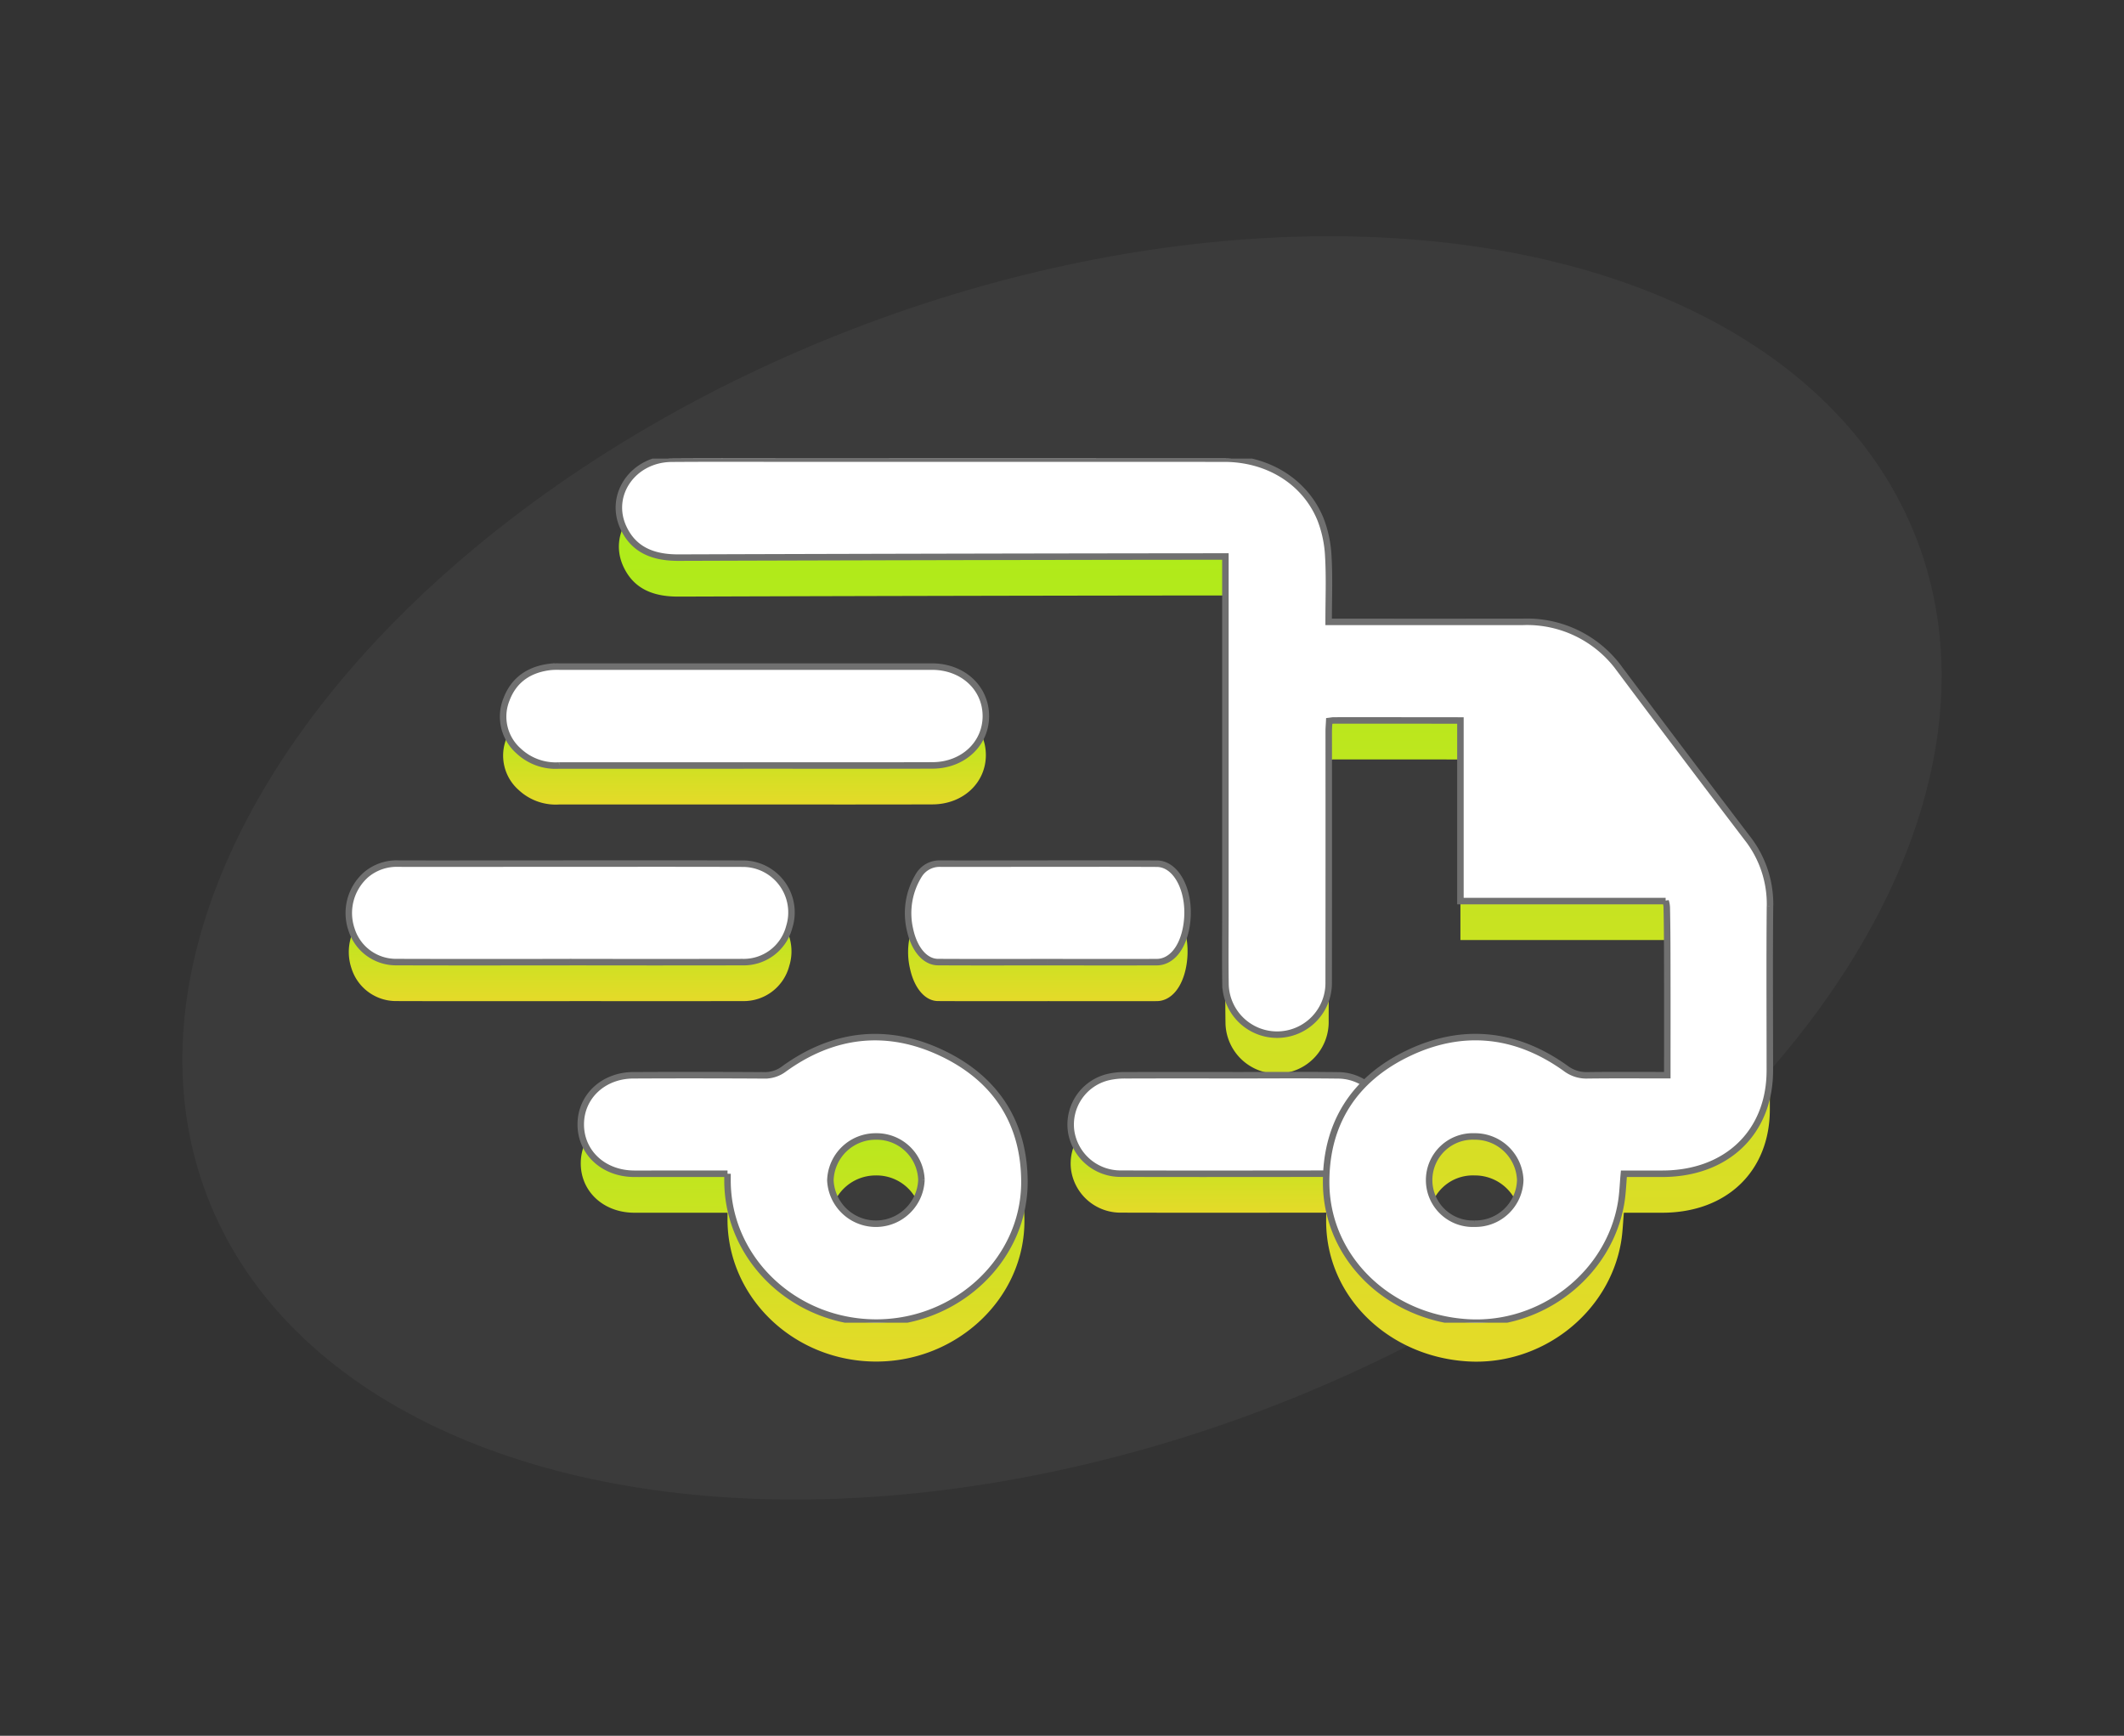
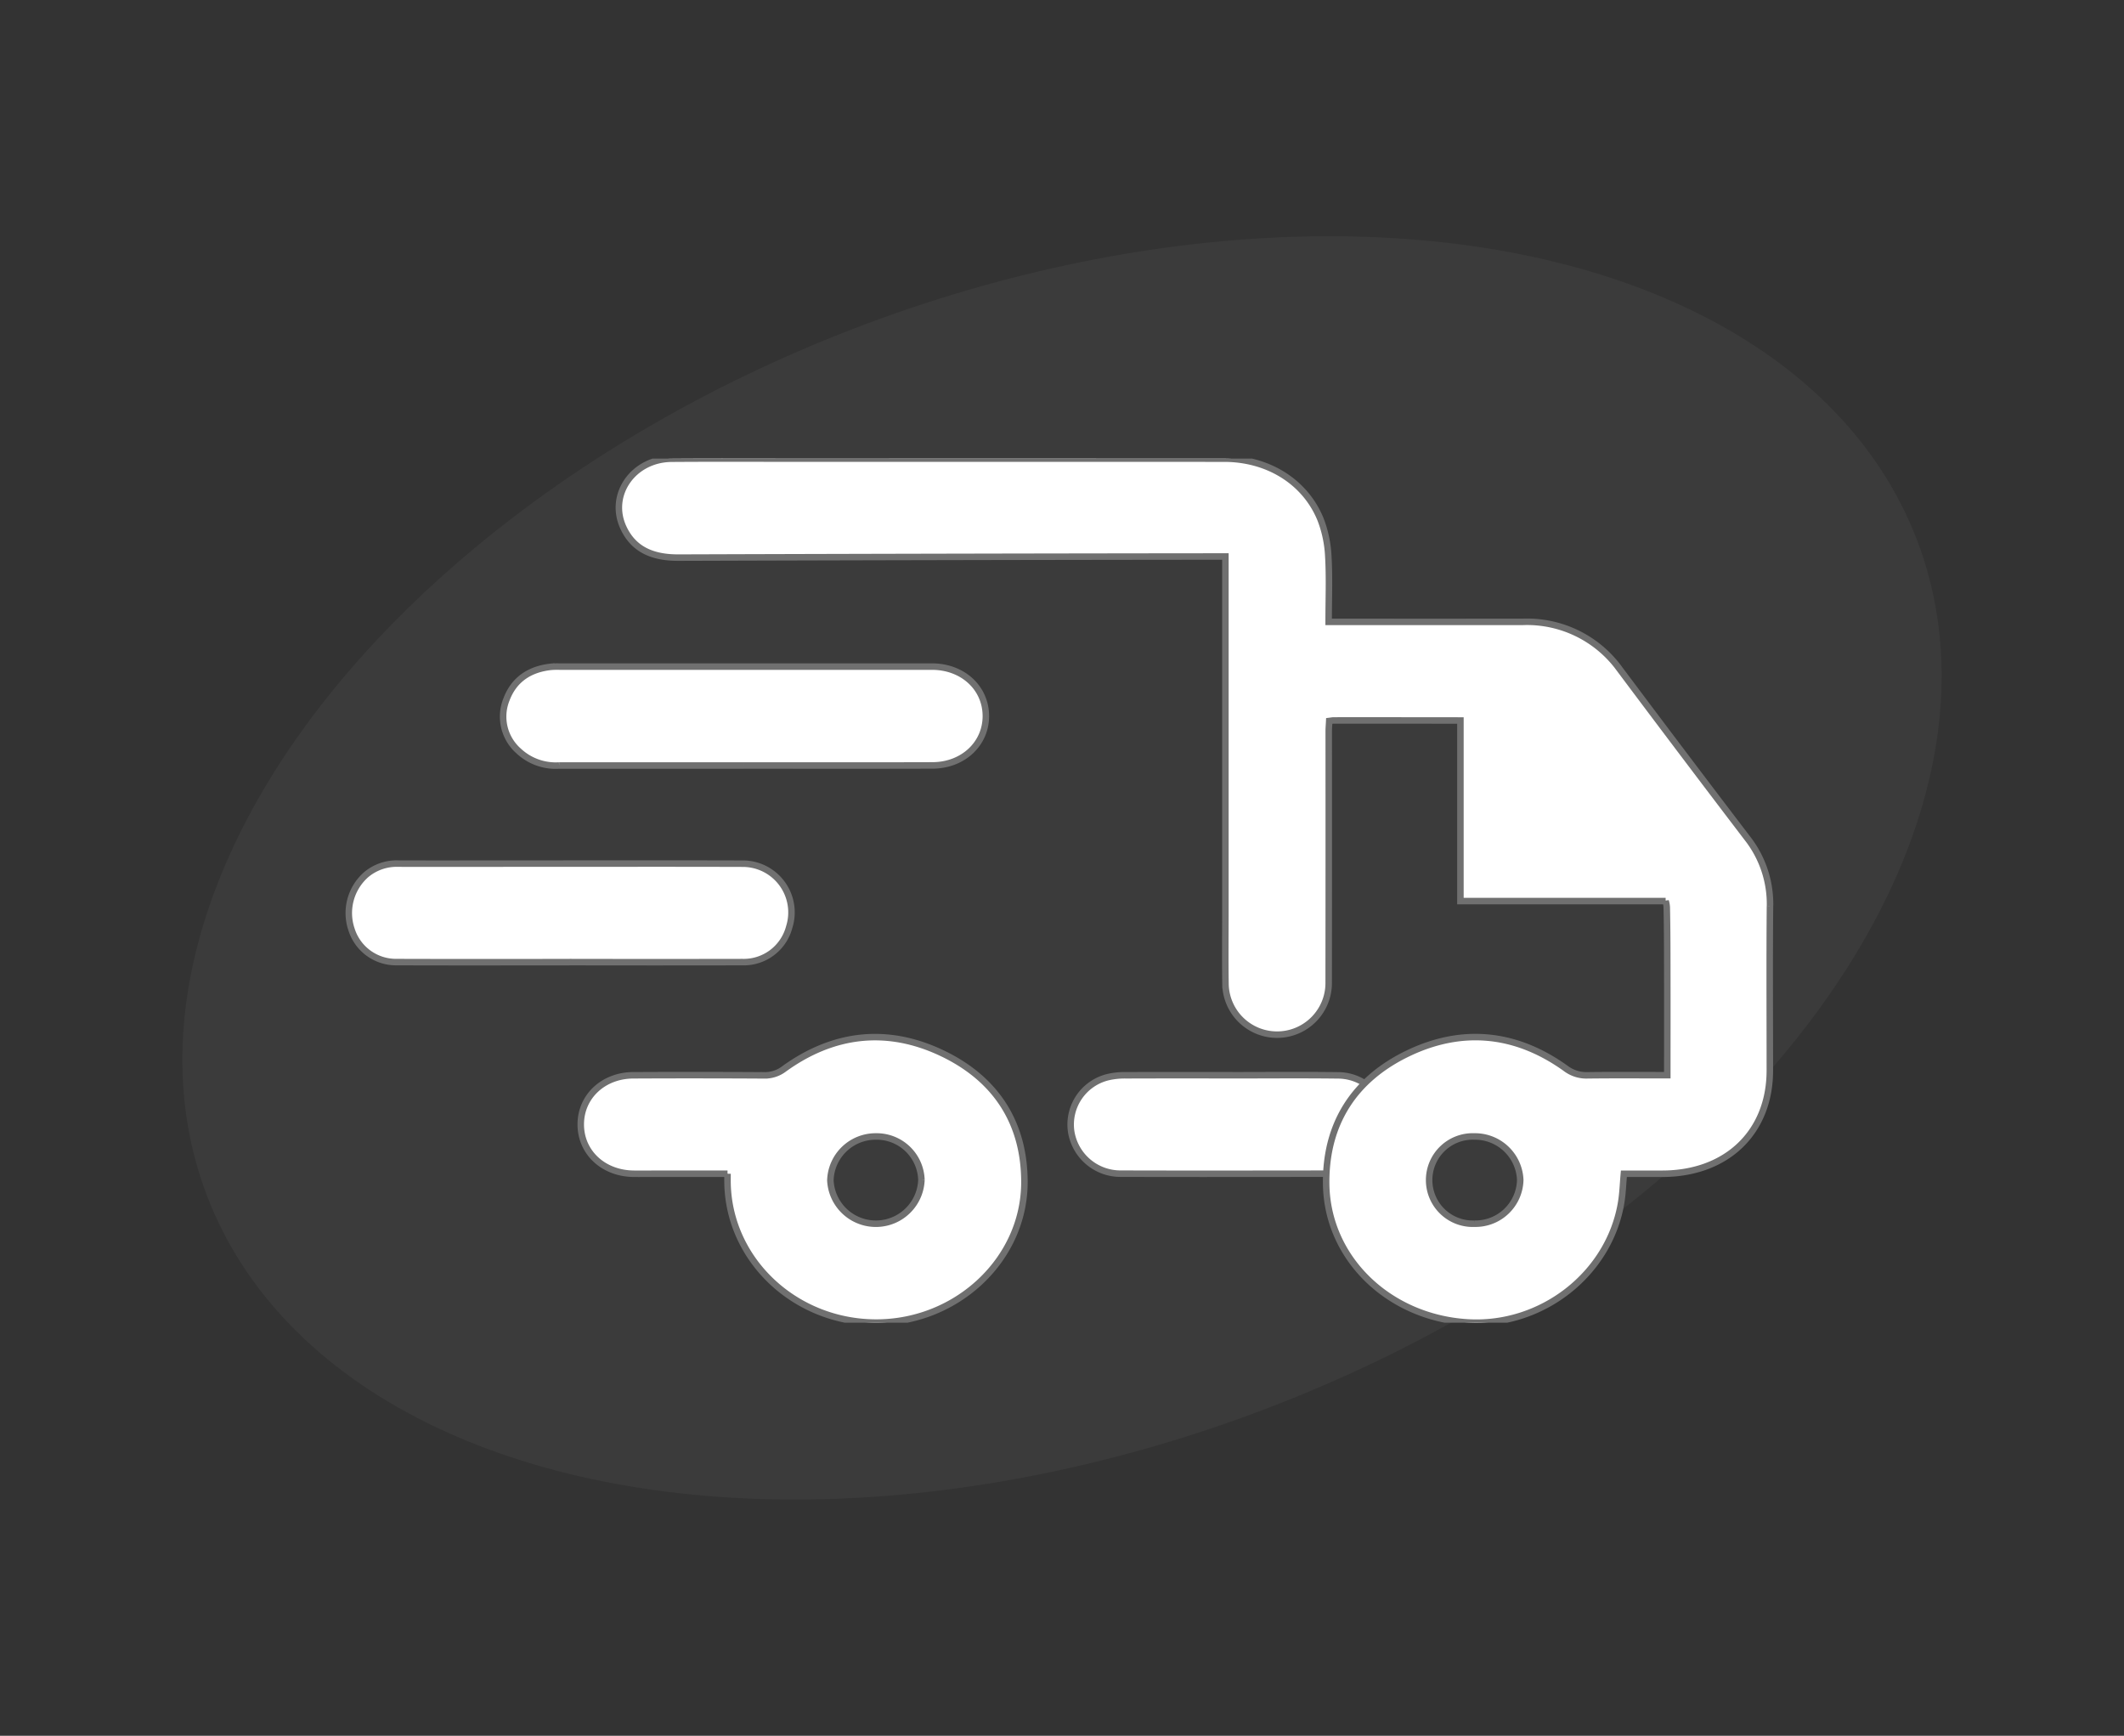
<svg xmlns="http://www.w3.org/2000/svg" width="327.059" height="267.237" viewBox="0 0 327.059 267.237">
  <rect x="0" y="0" width="327.059" height="267.237" fill="#333333" stroke="none" />
  <defs>
    <linearGradient id="linear-gradient" x1="0.5" x2="0.5" y2="1" gradientUnits="objectBoundingBox">
      <stop offset="0" stop-color="#acec19" />
      <stop offset="1" stop-color="#e5da29" />
    </linearGradient>
    <clipPath id="clip-path">
-       <rect id="Rectangle_13208" data-name="Rectangle 13208" width="241.7" height="133.042" fill="url(#linear-gradient)" />
-     </clipPath>
+       </clipPath>
    <clipPath id="clip-path-2">
      <rect id="Rectangle_13208-2" data-name="Rectangle 13208" width="241.7" height="133.042" fill="#fff" stroke="#707070" stroke-width="1" />
    </clipPath>
  </defs>
  <g id="Group_21224" data-name="Group 21224" transform="translate(-2659.53 2422.224)">
    <ellipse id="Ellipse_59" data-name="Ellipse 59" cx="141" cy="89" rx="141" ry="89" transform="translate(2659.53 -2321.164) rotate(-21)" fill="#989898" opacity="0.08" />
    <g id="Group_21098" data-name="Group 21098" transform="translate(1554.176 -3134.802)">
      <g id="Group_21097" data-name="Group 21097">
        <g id="Group_21094" data-name="Group 21094" transform="translate(1152.883 789.175)">
          <g id="Group_21067" data-name="Group 21067" transform="translate(0 0)">
            <g id="Group_21066" data-name="Group 21066">
              <g id="Group_21065" data-name="Group 21065" clip-path="url(#clip-path)">
                <path id="Path_19288" data-name="Path 19288" d="M57.746,99.072H46.42c-1.048,0-2.1.01-3.145,0-4.687-.057-8.149-3.313-8.128-7.635.02-4.257,3.468-7.5,8.086-7.525q10.08-.048,20.158.011a4.888,4.888,0,0,0,3.1-1.022c7.536-5.428,15.752-6.416,24.19-2.438s12.76,10.829,12.783,19.839c.031,11.912-10.333,21.651-22.751,21.685-12.5.033-22.742-9.554-22.967-21.487-.007-.405,0-.81,0-1.425m29.857.95a6.9,6.9,0,0,0-7.032-6.692,6.971,6.971,0,0,0-6.988,6.764,7.017,7.017,0,0,0,14.02-.072" transform="translate(6.751 11.04)" fill="url(#linear-gradient)" />
                <path id="Path_19289" data-name="Path 19289" d="M72.193,43.291q-14.23,0-28.458,0A8.354,8.354,0,0,1,37.5,41.054,7.055,7.055,0,0,1,35.634,33.1c1.142-3.027,3.542-4.657,6.878-5.008a12.376,12.376,0,0,1,1.286-.03q28.672,0,57.345,0c4.693,0,8.234,3.212,8.3,7.5.068,4.332-3.468,7.7-8.219,7.714-9.677.032-19.353.01-29.031.013" transform="translate(-5.168 3.97)" fill="url(#linear-gradient)" />
-                 <path id="Path_19290" data-name="Path 19290" d="M33.986,69.808c-8.915,0-17.83.021-26.745-.011A7.178,7.178,0,0,1,.413,64.77a7.861,7.861,0,0,1,2.245-8.423,7.308,7.308,0,0,1,4.994-1.711c6.336.017,12.673,0,19.009,0,11.319,0,22.637-.023,33.956.01a7.5,7.5,0,0,1,7.2,9.748A7.247,7.247,0,0,1,60.6,69.8q-13.306.027-26.614,0" transform="translate(6.184 7.728)" fill="url(#linear-gradient)" />
                <path id="Path_19291" data-name="Path 19291" d="M98.906,69.808c-5.628,0-11.256.021-16.883-.011-2-.011-3.668-2.015-4.311-5.026a11.124,11.124,0,0,1,1.417-8.423,3.72,3.72,0,0,1,3.153-1.711c4,.017,8,0,12,0,7.145,0,14.291-.023,21.436.01,3.246.016,5.43,4.755,4.545,9.748-.585,3.3-2.328,5.4-4.556,5.412-5.6.018-11.2.006-16.8,0" transform="translate(14.877 7.728)" fill="url(#linear-gradient)" />
-                 <path id="Path_19292" data-name="Path 19292" d="M123.023,83.182c5.53,0,11.061-.052,16.591.017a7.567,7.567,0,0,1-.074,15.134c-11.109.011-22.218.034-33.327,0a7.681,7.681,0,0,1-7.721-6.585,7.512,7.512,0,0,1,5.822-8.308A11.6,11.6,0,0,1,107,83.186c5.339-.022,10.68-.01,16.019-.01Z" transform="translate(18.906 11.766)" fill="url(#linear-gradient)" />
                <path id="Path_19295" data-name="Path 19295" d="M231.315,68.872a16.448,16.448,0,0,0-3.53-10.467q-9.865-12.939-19.608-25.963a17.6,17.6,0,0,0-14.886-7.3q-14.087.012-28.176,0H163.35c0-3.5.138-6.792-.052-10.066a18.111,18.111,0,0,0-1.2-5.72c-2.367-5.8-8.1-9.335-14.814-9.34Q115.034,0,82.783.013c-6.865,0-13.73-.035-20.6.014-5.914.042-9.776,5.557-7.423,10.617,1.62,3.482,4.661,4.623,8.489,4.61q41.261-.134,82.52-.174c.509,0,1.02,0,1.684,0v1.637q0,26.433,0,52.864c0,3.834-.045,7.67.017,11.5a7.947,7.947,0,0,0,15.886-.465q.023-19.31.008-38.62c0-.526.049-1.051.075-1.591.34-.041.523-.083.709-.083q9.747-.005,19.493.009v27.8h31.6a3.688,3.688,0,0,1,.174,1c.081,3.65.074,7.3.081,10.955.008,4.88,0,9.76,0,14.853-4.2,0-8.242-.032-12.283.019a5.266,5.266,0,0,1-3.371-1.075c-7.553-5.417-15.789-6.35-24.206-2.335-8.478,4.045-12.75,10.991-12.669,20.051.1,11.474,9.582,20.641,21.742,21.4,11.412.713,21.868-7.428,23.687-18.478.234-1.422.275-2.873.414-4.408h5.9c9.929,0,16.573-6.375,16.577-15.9,0-8.446-.055-16.892.021-25.336M185.857,117.8a6.72,6.72,0,1,1-.062-13.428,6.976,6.976,0,0,1,7.058,6.7,6.9,6.9,0,0,1-7,6.73" transform="translate(-6.291 0)" fill="url(#linear-gradient)" />
              </g>
            </g>
          </g>
        </g>
        <g id="Group_21054" data-name="Group 21054" transform="translate(1152.883 783.175)">
          <g id="Group_21067-2" data-name="Group 21067" transform="translate(0 0)">
            <g id="Group_21066-2" data-name="Group 21066">
              <g id="Group_21065-2" data-name="Group 21065" clip-path="url(#clip-path-2)">
                <path id="Path_19288-2" data-name="Path 19288" d="M57.746,99.072H46.42c-1.048,0-2.1.01-3.145,0-4.687-.057-8.149-3.313-8.128-7.635.02-4.257,3.468-7.5,8.086-7.525q10.08-.048,20.158.011a4.888,4.888,0,0,0,3.1-1.022c7.536-5.428,15.752-6.416,24.19-2.438s12.76,10.829,12.783,19.839c.031,11.912-10.333,21.651-22.751,21.685-12.5.033-22.742-9.554-22.967-21.487-.007-.405,0-.81,0-1.425m29.857.95a6.9,6.9,0,0,0-7.032-6.692,6.971,6.971,0,0,0-6.988,6.764,7.017,7.017,0,0,0,14.02-.072" transform="translate(6.751 11.04)" fill="#fff" stroke="#707070" stroke-width="1" />
                <path id="Path_19289-2" data-name="Path 19289" d="M72.193,43.291q-14.23,0-28.458,0A8.354,8.354,0,0,1,37.5,41.054,7.055,7.055,0,0,1,35.634,33.1c1.142-3.027,3.542-4.657,6.878-5.008a12.376,12.376,0,0,1,1.286-.03q28.672,0,57.345,0c4.693,0,8.234,3.212,8.3,7.5.068,4.332-3.468,7.7-8.219,7.714-9.677.032-19.353.01-29.031.013" transform="translate(-5.168 3.97)" fill="#fff" stroke="#707070" stroke-width="1" />
                <path id="Path_19290-2" data-name="Path 19290" d="M33.986,69.808c-8.915,0-17.83.021-26.745-.011A7.178,7.178,0,0,1,.413,64.77a7.861,7.861,0,0,1,2.245-8.423,7.308,7.308,0,0,1,4.994-1.711c6.336.017,12.673,0,19.009,0,11.319,0,22.637-.023,33.956.01a7.5,7.5,0,0,1,7.2,9.748A7.247,7.247,0,0,1,60.6,69.8q-13.306.027-26.614,0" transform="translate(6.184 7.728)" fill="#fff" stroke="#707070" stroke-width="1" />
-                 <path id="Path_19291-2" data-name="Path 19291" d="M98.906,69.808c-5.628,0-11.256.021-16.883-.011-2-.011-3.668-2.015-4.311-5.026a11.124,11.124,0,0,1,1.417-8.423,3.72,3.72,0,0,1,3.153-1.711c4,.017,8,0,12,0,7.145,0,14.291-.023,21.436.01,3.246.016,5.43,4.755,4.545,9.748-.585,3.3-2.328,5.4-4.556,5.412-5.6.018-11.2.006-16.8,0" transform="translate(14.877 7.728)" fill="#fff" stroke="#707070" stroke-width="1" />
                <path id="Path_19292-2" data-name="Path 19292" d="M123.023,83.182c5.53,0,11.061-.052,16.591.017a7.567,7.567,0,0,1-.074,15.134c-11.109.011-22.218.034-33.327,0a7.681,7.681,0,0,1-7.721-6.585,7.512,7.512,0,0,1,5.822-8.308A11.6,11.6,0,0,1,107,83.186c5.339-.022,10.68-.01,16.019-.01Z" transform="translate(18.906 11.766)" fill="#fff" stroke="#707070" stroke-width="1" />
                <path id="Path_19295-2" data-name="Path 19295" d="M231.315,68.872a16.448,16.448,0,0,0-3.53-10.467q-9.865-12.939-19.608-25.963a17.6,17.6,0,0,0-14.886-7.3q-14.087.012-28.176,0H163.35c0-3.5.138-6.792-.052-10.066a18.111,18.111,0,0,0-1.2-5.72c-2.367-5.8-8.1-9.335-14.814-9.34Q115.034,0,82.783.013c-6.865,0-13.73-.035-20.6.014-5.914.042-9.776,5.557-7.423,10.617,1.62,3.482,4.661,4.623,8.489,4.61q41.261-.134,82.52-.174c.509,0,1.02,0,1.684,0v1.637q0,26.433,0,52.864c0,3.834-.045,7.67.017,11.5a7.947,7.947,0,0,0,15.886-.465q.023-19.31.008-38.62c0-.526.049-1.051.075-1.591.34-.041.523-.083.709-.083q9.747-.005,19.493.009v27.8h31.6a3.688,3.688,0,0,1,.174,1c.081,3.65.074,7.3.081,10.955.008,4.88,0,9.76,0,14.853-4.2,0-8.242-.032-12.283.019a5.266,5.266,0,0,1-3.371-1.075c-7.553-5.417-15.789-6.35-24.206-2.335-8.478,4.045-12.75,10.991-12.669,20.051.1,11.474,9.582,20.641,21.742,21.4,11.412.713,21.868-7.428,23.687-18.478.234-1.422.275-2.873.414-4.408h5.9c9.929,0,16.573-6.375,16.577-15.9,0-8.446-.055-16.892.021-25.336M185.857,117.8a6.72,6.72,0,1,1-.062-13.428,6.976,6.976,0,0,1,7.058,6.7,6.9,6.9,0,0,1-7,6.73" transform="translate(-6.291 0)" fill="#fff" stroke="#707070" stroke-width="1" />
              </g>
            </g>
          </g>
        </g>
      </g>
    </g>
  </g>
</svg>